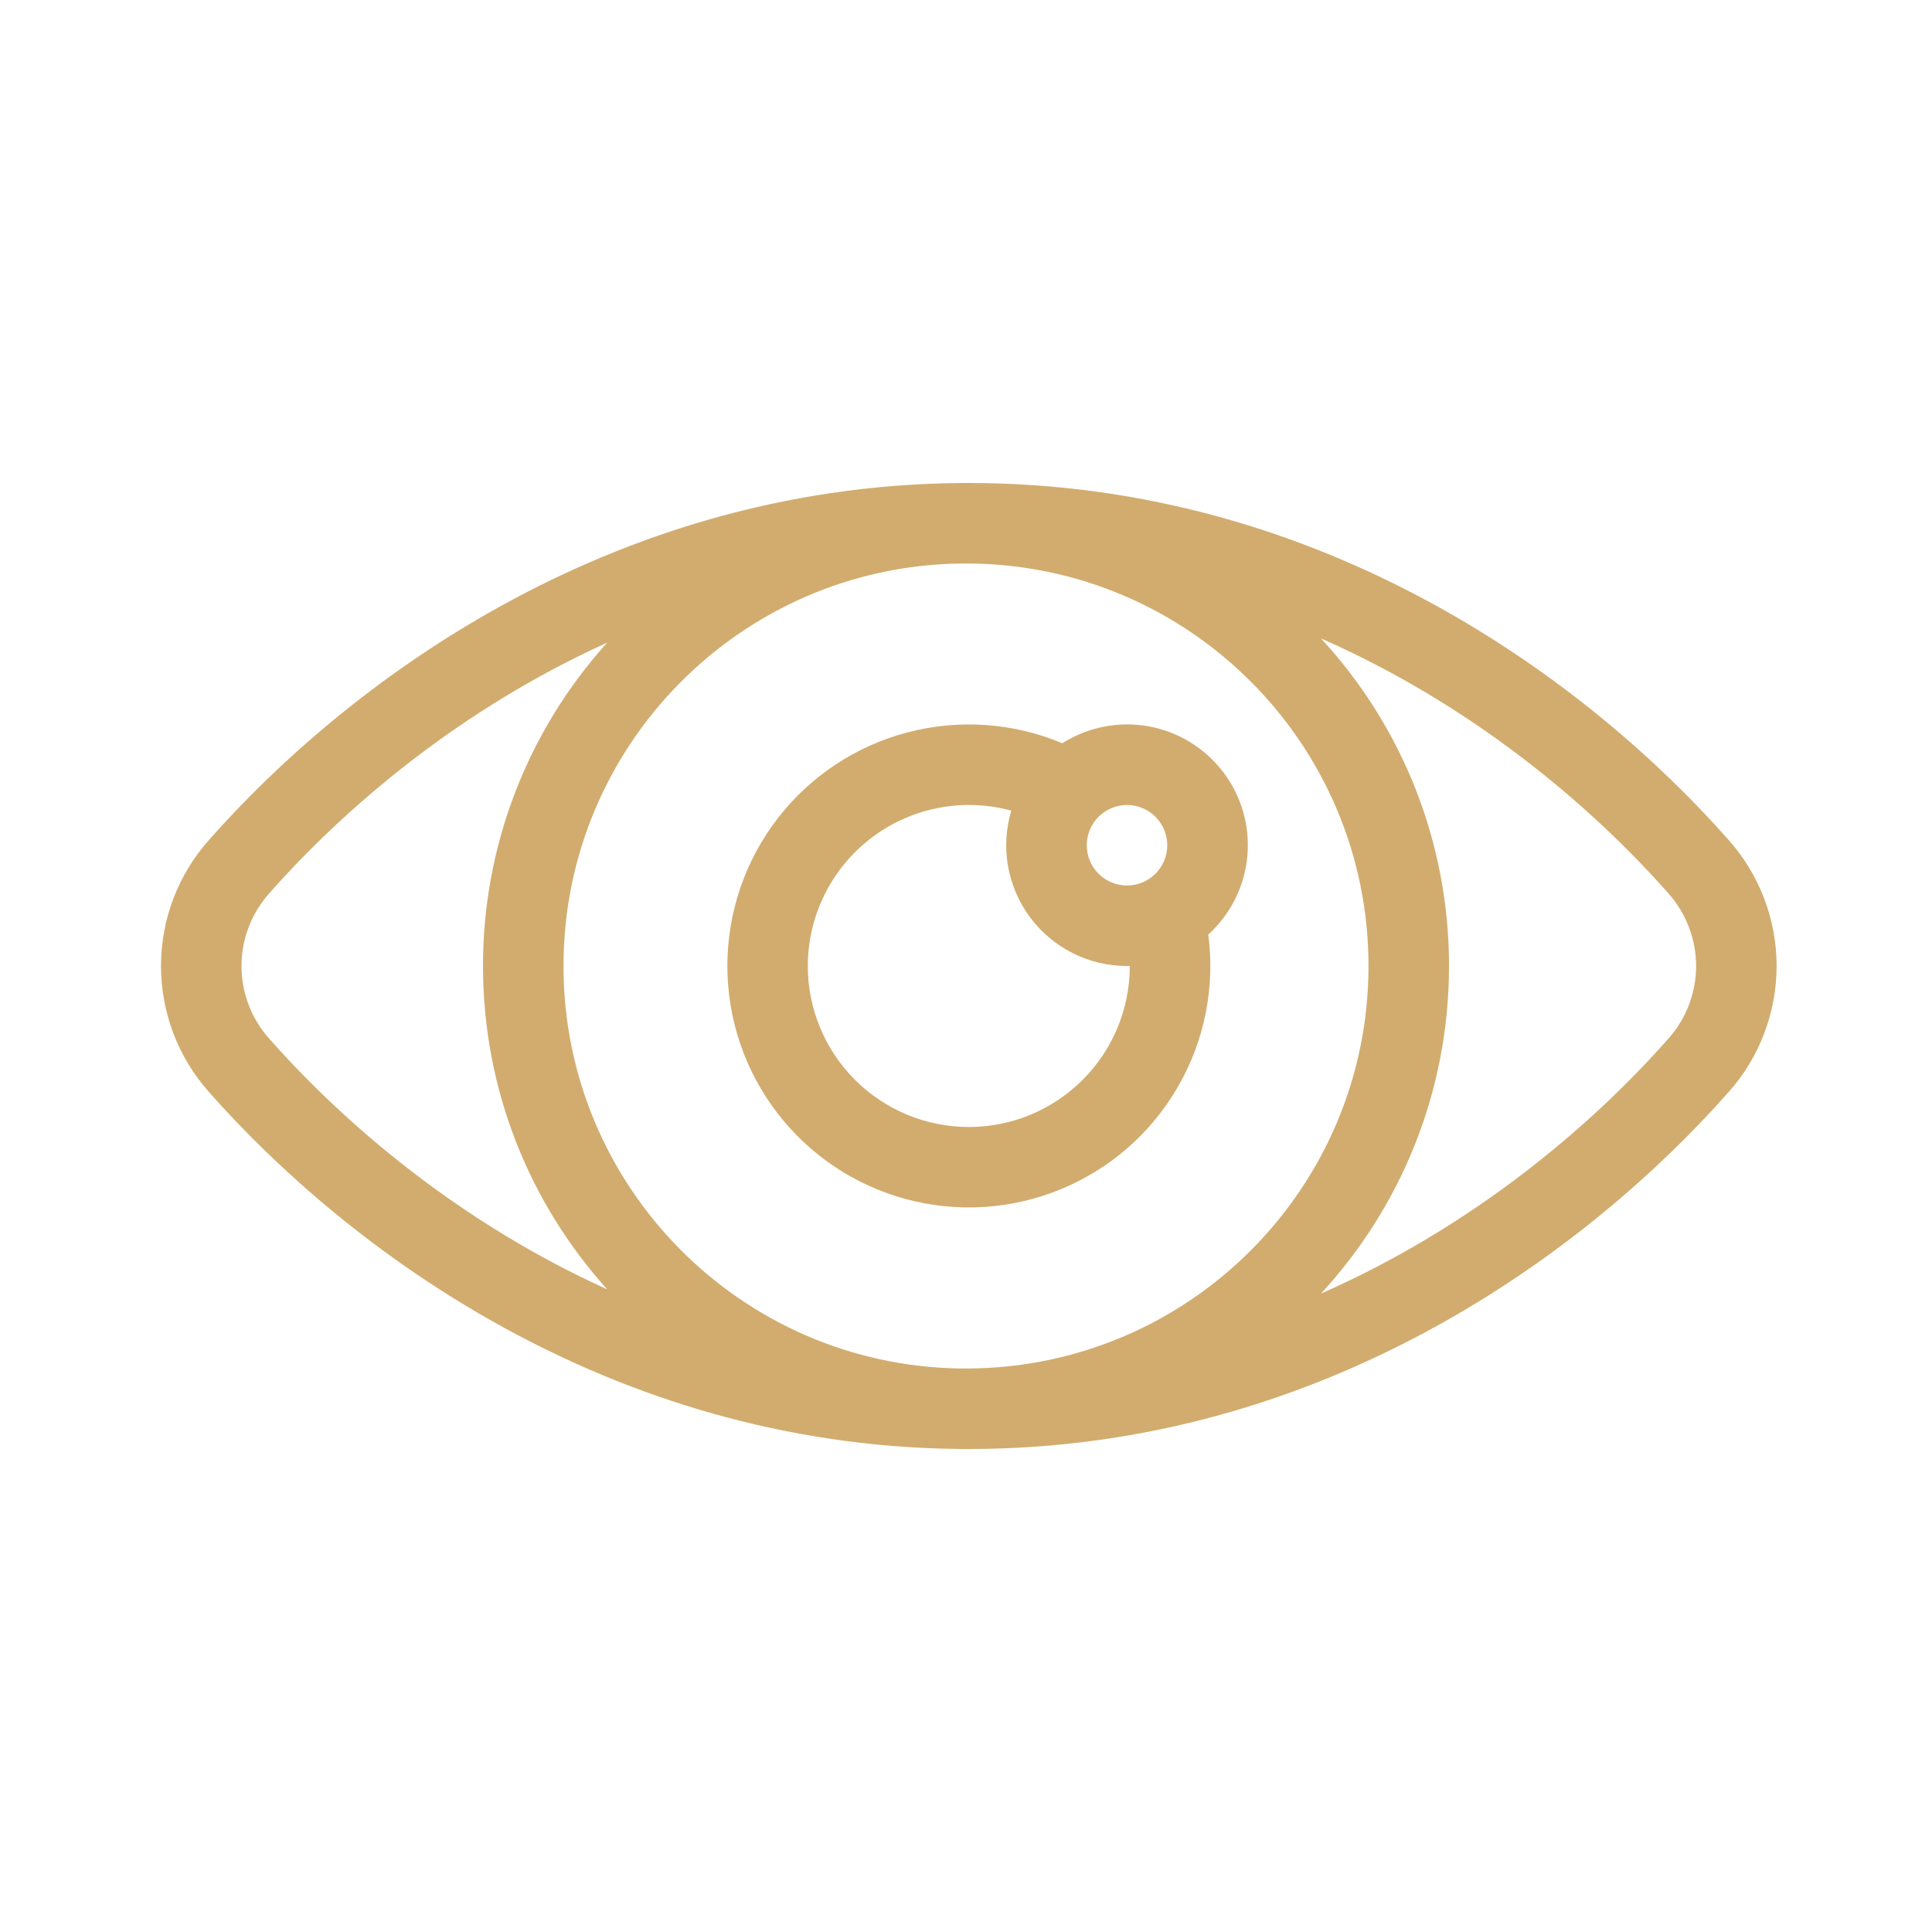
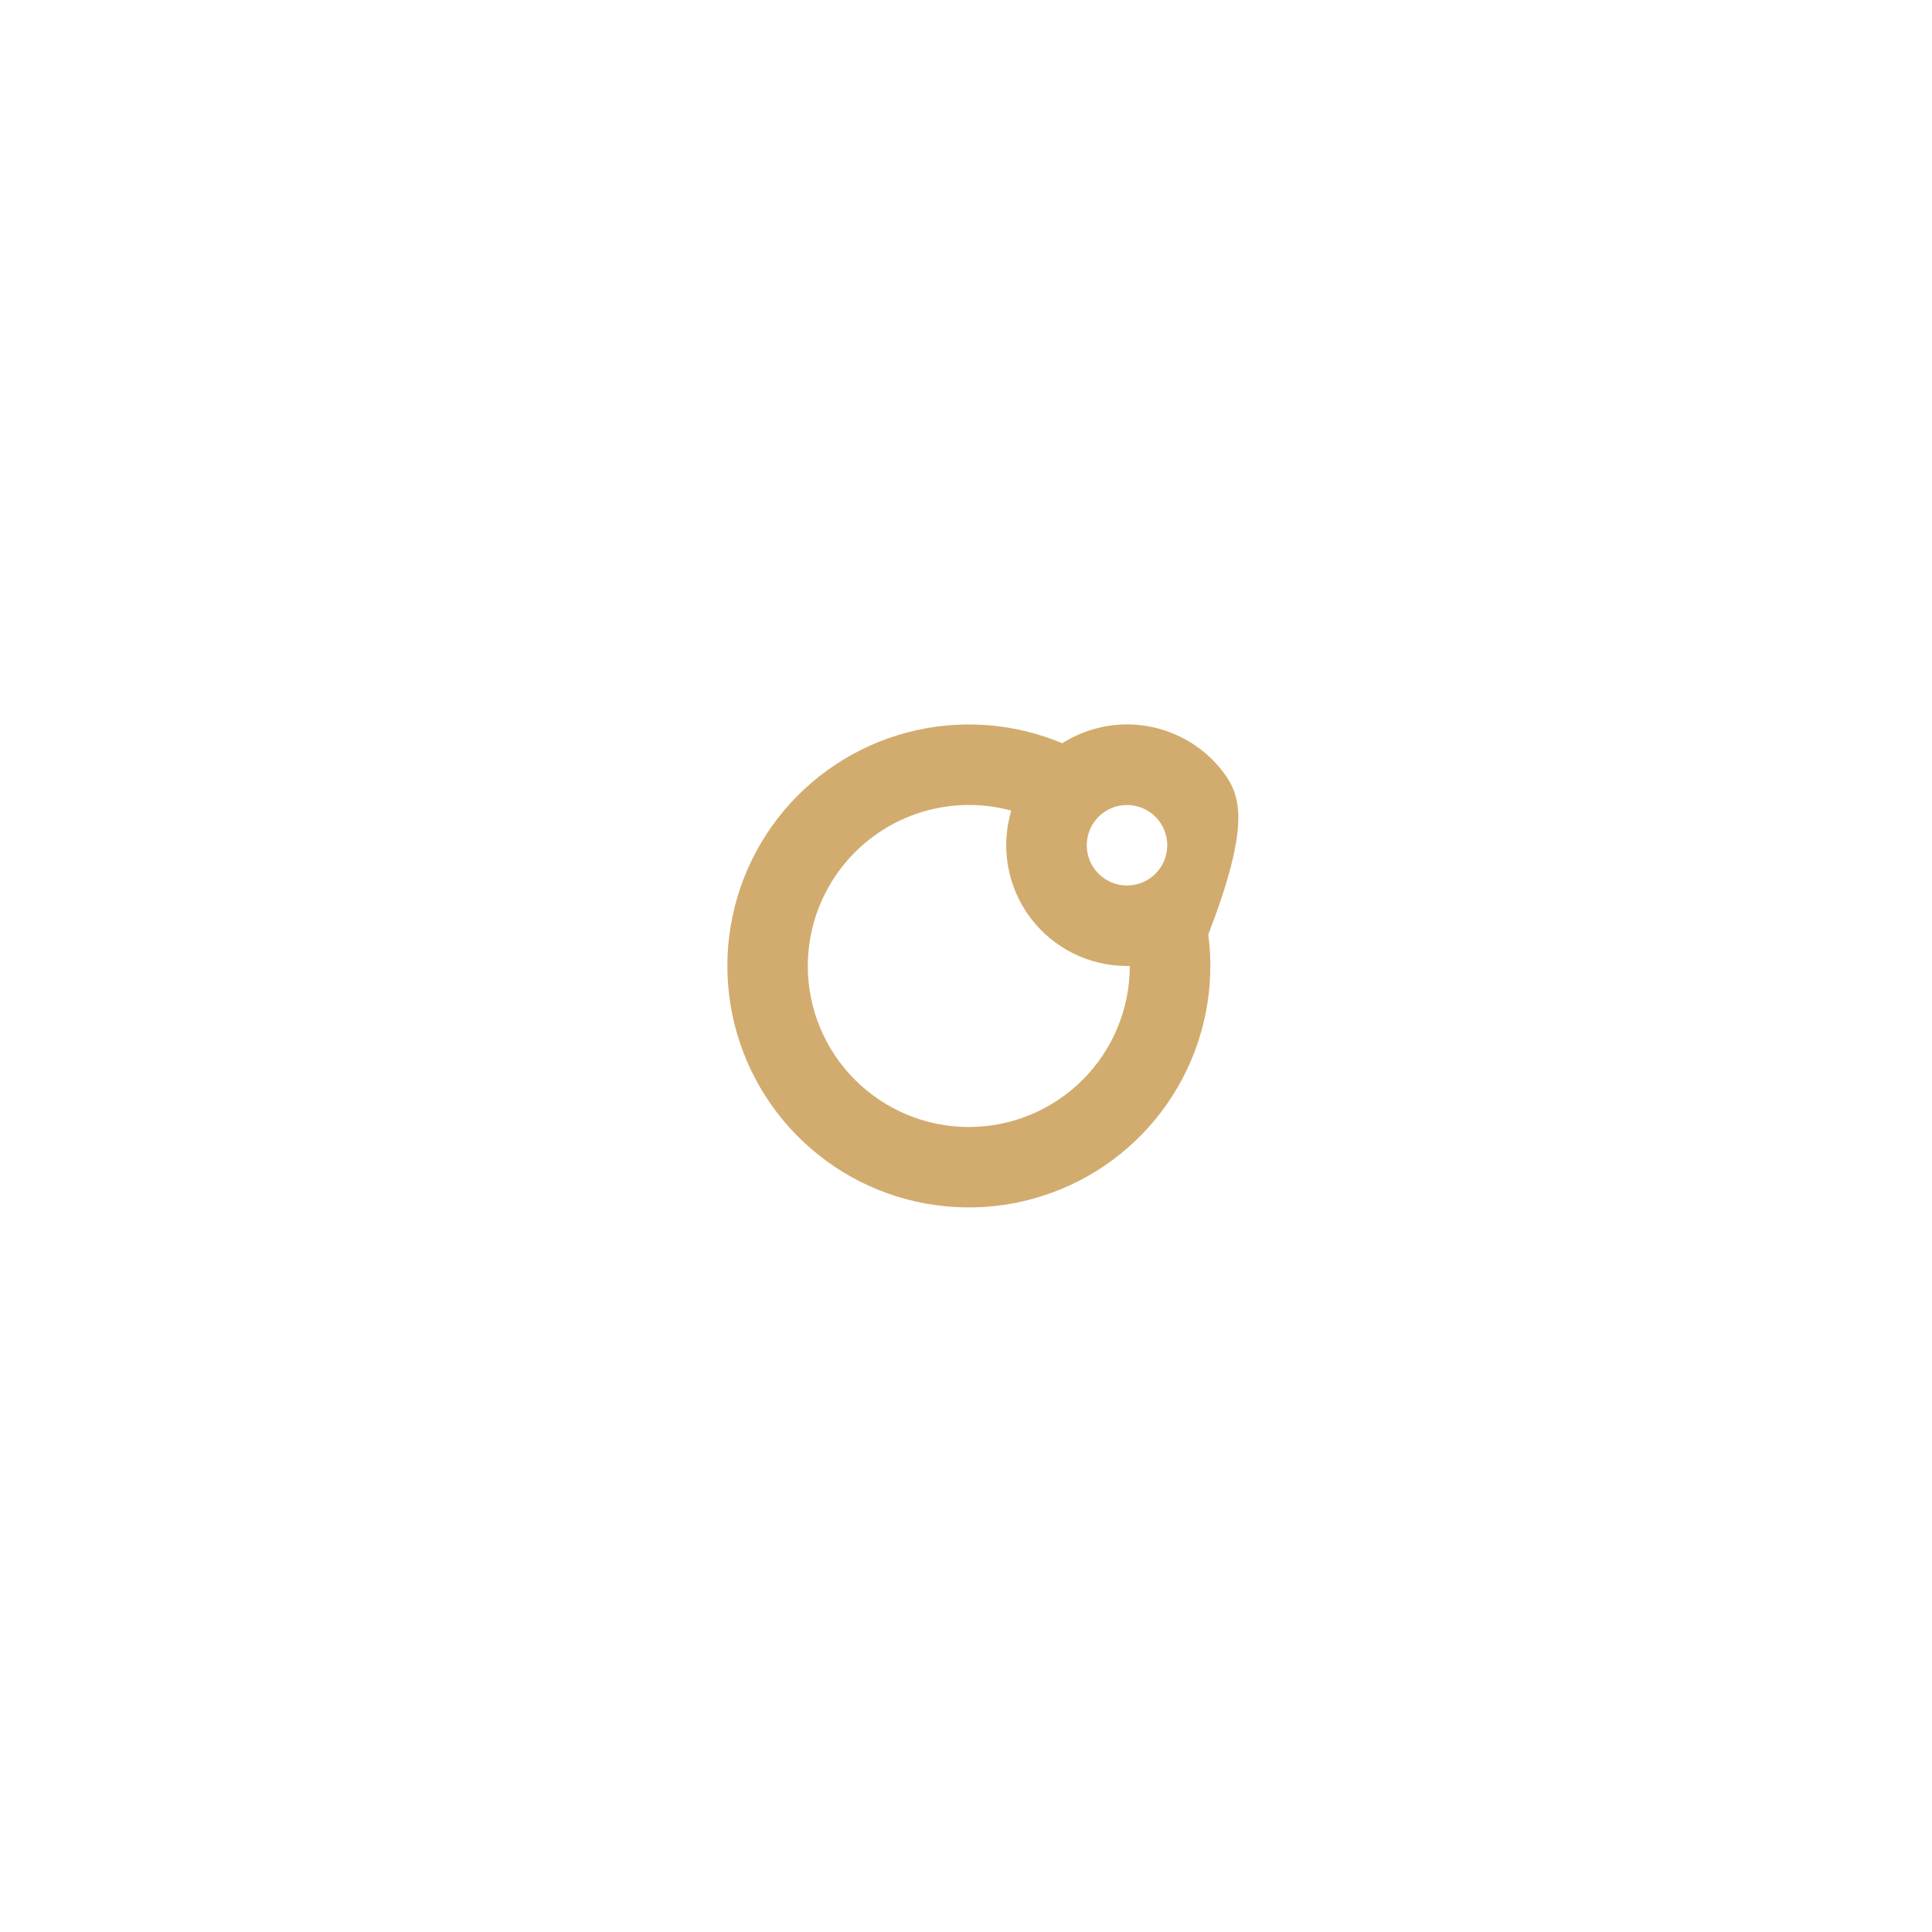
<svg xmlns="http://www.w3.org/2000/svg" width="60" height="60" viewBox="0 0 60 60" fill="none">
  <g id="healthicons:eye-outline">
    <g id="Group">
-       <path id="Vector" fill-rule="evenodd" clip-rule="evenodd" d="M32.991 23.082C31.468 22.443 29.776 22.325 28.178 22.746C26.58 23.167 25.166 24.104 24.155 25.411C23.145 26.718 22.594 28.323 22.589 29.975C22.584 31.627 23.124 33.235 24.127 34.548C25.129 35.862 26.538 36.808 28.133 37.239C29.728 37.669 31.421 37.562 32.948 36.931C34.476 36.301 35.753 35.185 36.58 33.754C37.408 32.324 37.74 30.661 37.525 29.023C38.22 28.391 38.653 27.522 38.738 26.587C38.823 25.651 38.554 24.718 37.984 23.972C37.414 23.225 36.585 22.72 35.661 22.555C34.736 22.39 33.784 22.579 32.991 23.082ZM30.087 35C31.414 35 32.685 34.473 33.623 33.535C34.561 32.598 35.087 31.326 35.087 30C35.058 30 35.029 30 35 30C34.416 30 33.839 29.864 33.317 29.602C32.794 29.339 32.34 28.959 31.991 28.49C31.642 28.021 31.408 27.477 31.306 26.902C31.204 26.326 31.239 25.735 31.406 25.175C30.664 24.973 29.886 24.945 29.131 25.093C28.377 25.24 27.666 25.56 27.055 26.027C26.444 26.493 25.948 27.095 25.607 27.784C25.266 28.473 25.088 29.231 25.087 30C25.087 31.326 25.614 32.598 26.552 33.535C27.49 34.473 28.761 35 30.087 35ZM36.25 26.25C36.25 26.581 36.118 26.899 35.884 27.134C35.65 27.368 35.331 27.5 35 27.5C34.669 27.5 34.351 27.368 34.116 27.134C33.882 26.899 33.75 26.581 33.75 26.25C33.75 25.919 33.882 25.601 34.116 25.366C34.351 25.132 34.669 25 35 25C35.331 25 35.65 25.132 35.884 25.366C36.118 25.601 36.25 25.919 36.25 26.25Z" fill="#D2AC6E" />
-       <path id="Vector_2" fill-rule="evenodd" clip-rule="evenodd" d="M6.495 26.08C10.755 21.258 18.851 15.116 29.778 15.001L30 15H30.088C41.17 15 49.379 21.212 53.679 26.08C54.642 27.159 55.174 28.554 55.174 30C55.174 31.446 54.642 32.841 53.679 33.92C49.379 38.788 41.17 45 30.088 45H30L29.778 44.999C18.853 44.884 10.755 38.742 6.495 33.92C5.532 32.841 5 31.446 5 30C5 28.554 5.532 27.159 6.495 26.08ZM8.369 27.735C10.718 25.076 14.281 22.031 18.858 19.957C16.37 22.71 14.995 26.29 15 30C15 33.862 16.46 37.384 18.858 40.042C14.283 37.969 10.718 34.924 8.369 32.265C7.809 31.643 7.5 30.836 7.5 30C7.5 29.164 7.809 28.357 8.369 27.735ZM30.035 17.5L29.809 17.501C22.993 17.604 17.5 23.16 17.5 30C17.5 36.84 22.994 42.396 29.809 42.499L30.035 42.5C36.923 42.481 42.5 36.891 42.5 30C42.5 23.109 36.923 17.519 30.035 17.5ZM45 30C45 33.925 43.491 37.5 41.023 40.174C45.74 38.099 49.406 34.98 51.805 32.265C52.364 31.643 52.674 30.836 52.674 30C52.674 29.164 52.364 28.357 51.805 27.735C49.406 25.02 45.74 21.901 41.023 19.826C43.585 22.594 45.005 26.228 45 30Z" fill="#D2AC6E" />
+       <path id="Vector" fill-rule="evenodd" clip-rule="evenodd" d="M32.991 23.082C31.468 22.443 29.776 22.325 28.178 22.746C26.58 23.167 25.166 24.104 24.155 25.411C23.145 26.718 22.594 28.323 22.589 29.975C22.584 31.627 23.124 33.235 24.127 34.548C25.129 35.862 26.538 36.808 28.133 37.239C29.728 37.669 31.421 37.562 32.948 36.931C34.476 36.301 35.753 35.185 36.58 33.754C37.408 32.324 37.74 30.661 37.525 29.023C38.823 25.651 38.554 24.718 37.984 23.972C37.414 23.225 36.585 22.72 35.661 22.555C34.736 22.39 33.784 22.579 32.991 23.082ZM30.087 35C31.414 35 32.685 34.473 33.623 33.535C34.561 32.598 35.087 31.326 35.087 30C35.058 30 35.029 30 35 30C34.416 30 33.839 29.864 33.317 29.602C32.794 29.339 32.34 28.959 31.991 28.49C31.642 28.021 31.408 27.477 31.306 26.902C31.204 26.326 31.239 25.735 31.406 25.175C30.664 24.973 29.886 24.945 29.131 25.093C28.377 25.24 27.666 25.56 27.055 26.027C26.444 26.493 25.948 27.095 25.607 27.784C25.266 28.473 25.088 29.231 25.087 30C25.087 31.326 25.614 32.598 26.552 33.535C27.49 34.473 28.761 35 30.087 35ZM36.25 26.25C36.25 26.581 36.118 26.899 35.884 27.134C35.65 27.368 35.331 27.5 35 27.5C34.669 27.5 34.351 27.368 34.116 27.134C33.882 26.899 33.75 26.581 33.75 26.25C33.75 25.919 33.882 25.601 34.116 25.366C34.351 25.132 34.669 25 35 25C35.331 25 35.65 25.132 35.884 25.366C36.118 25.601 36.25 25.919 36.25 26.25Z" fill="#D2AC6E" />
    </g>
  </g>
</svg>